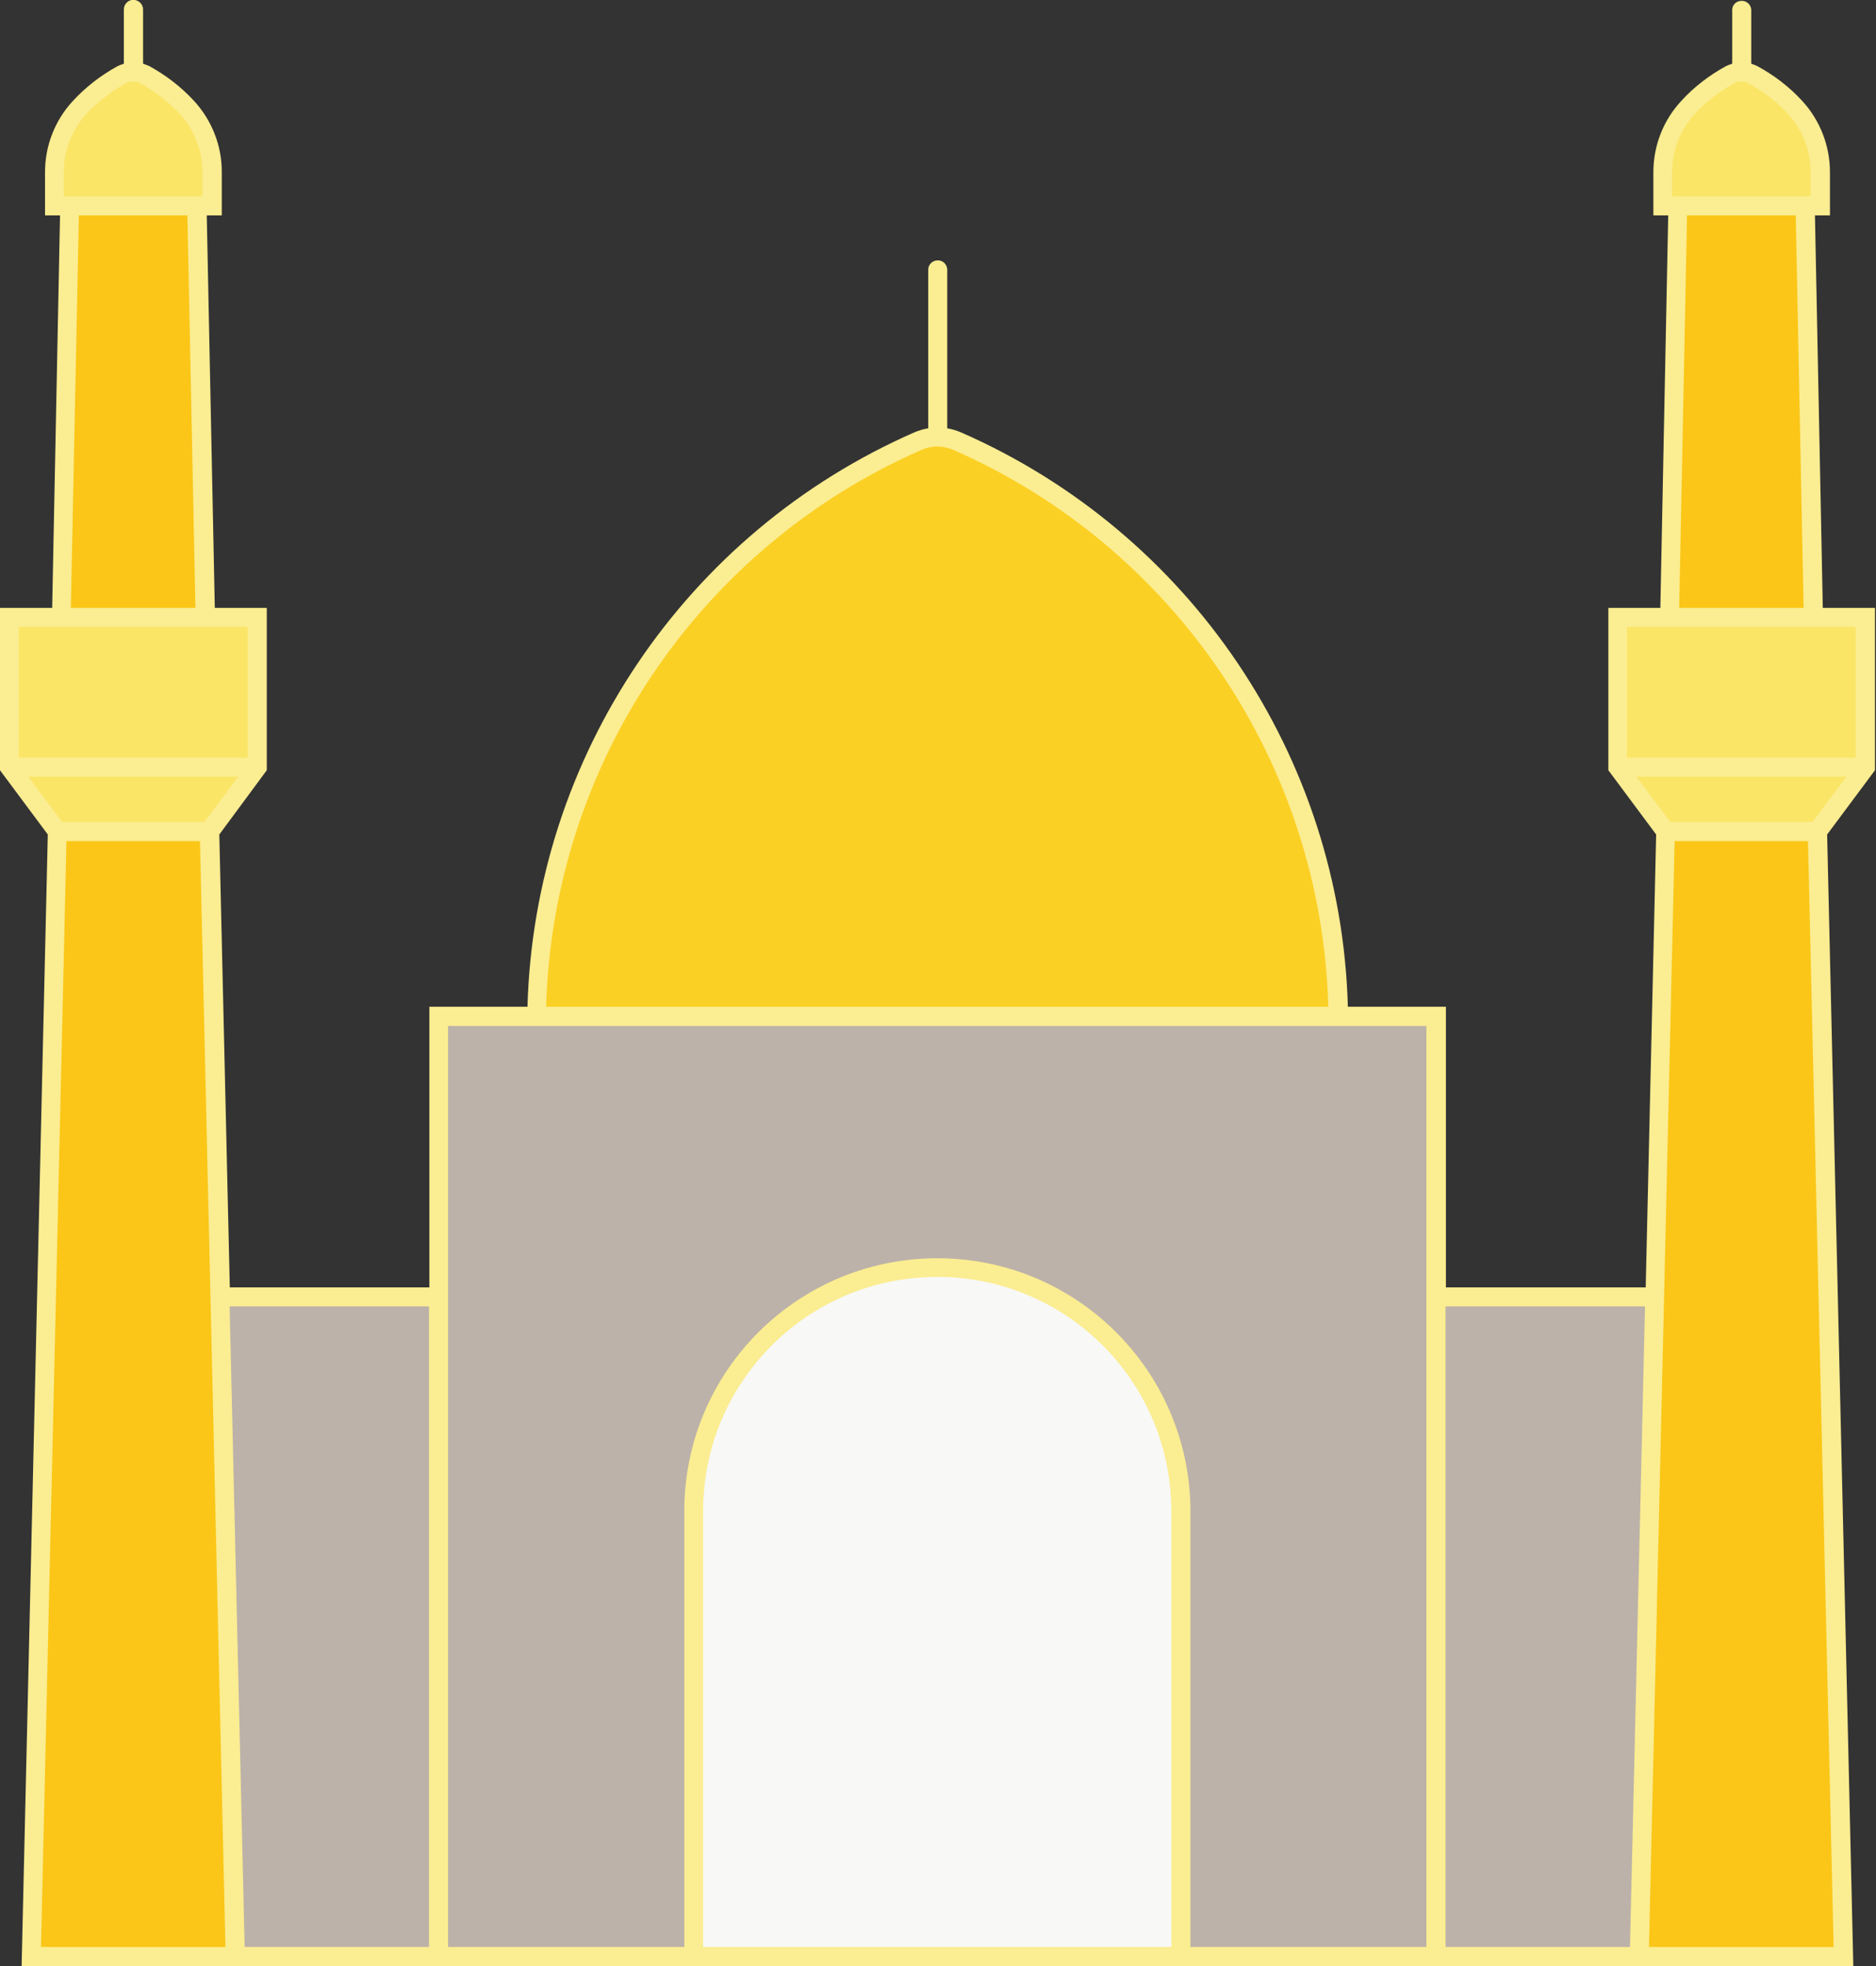
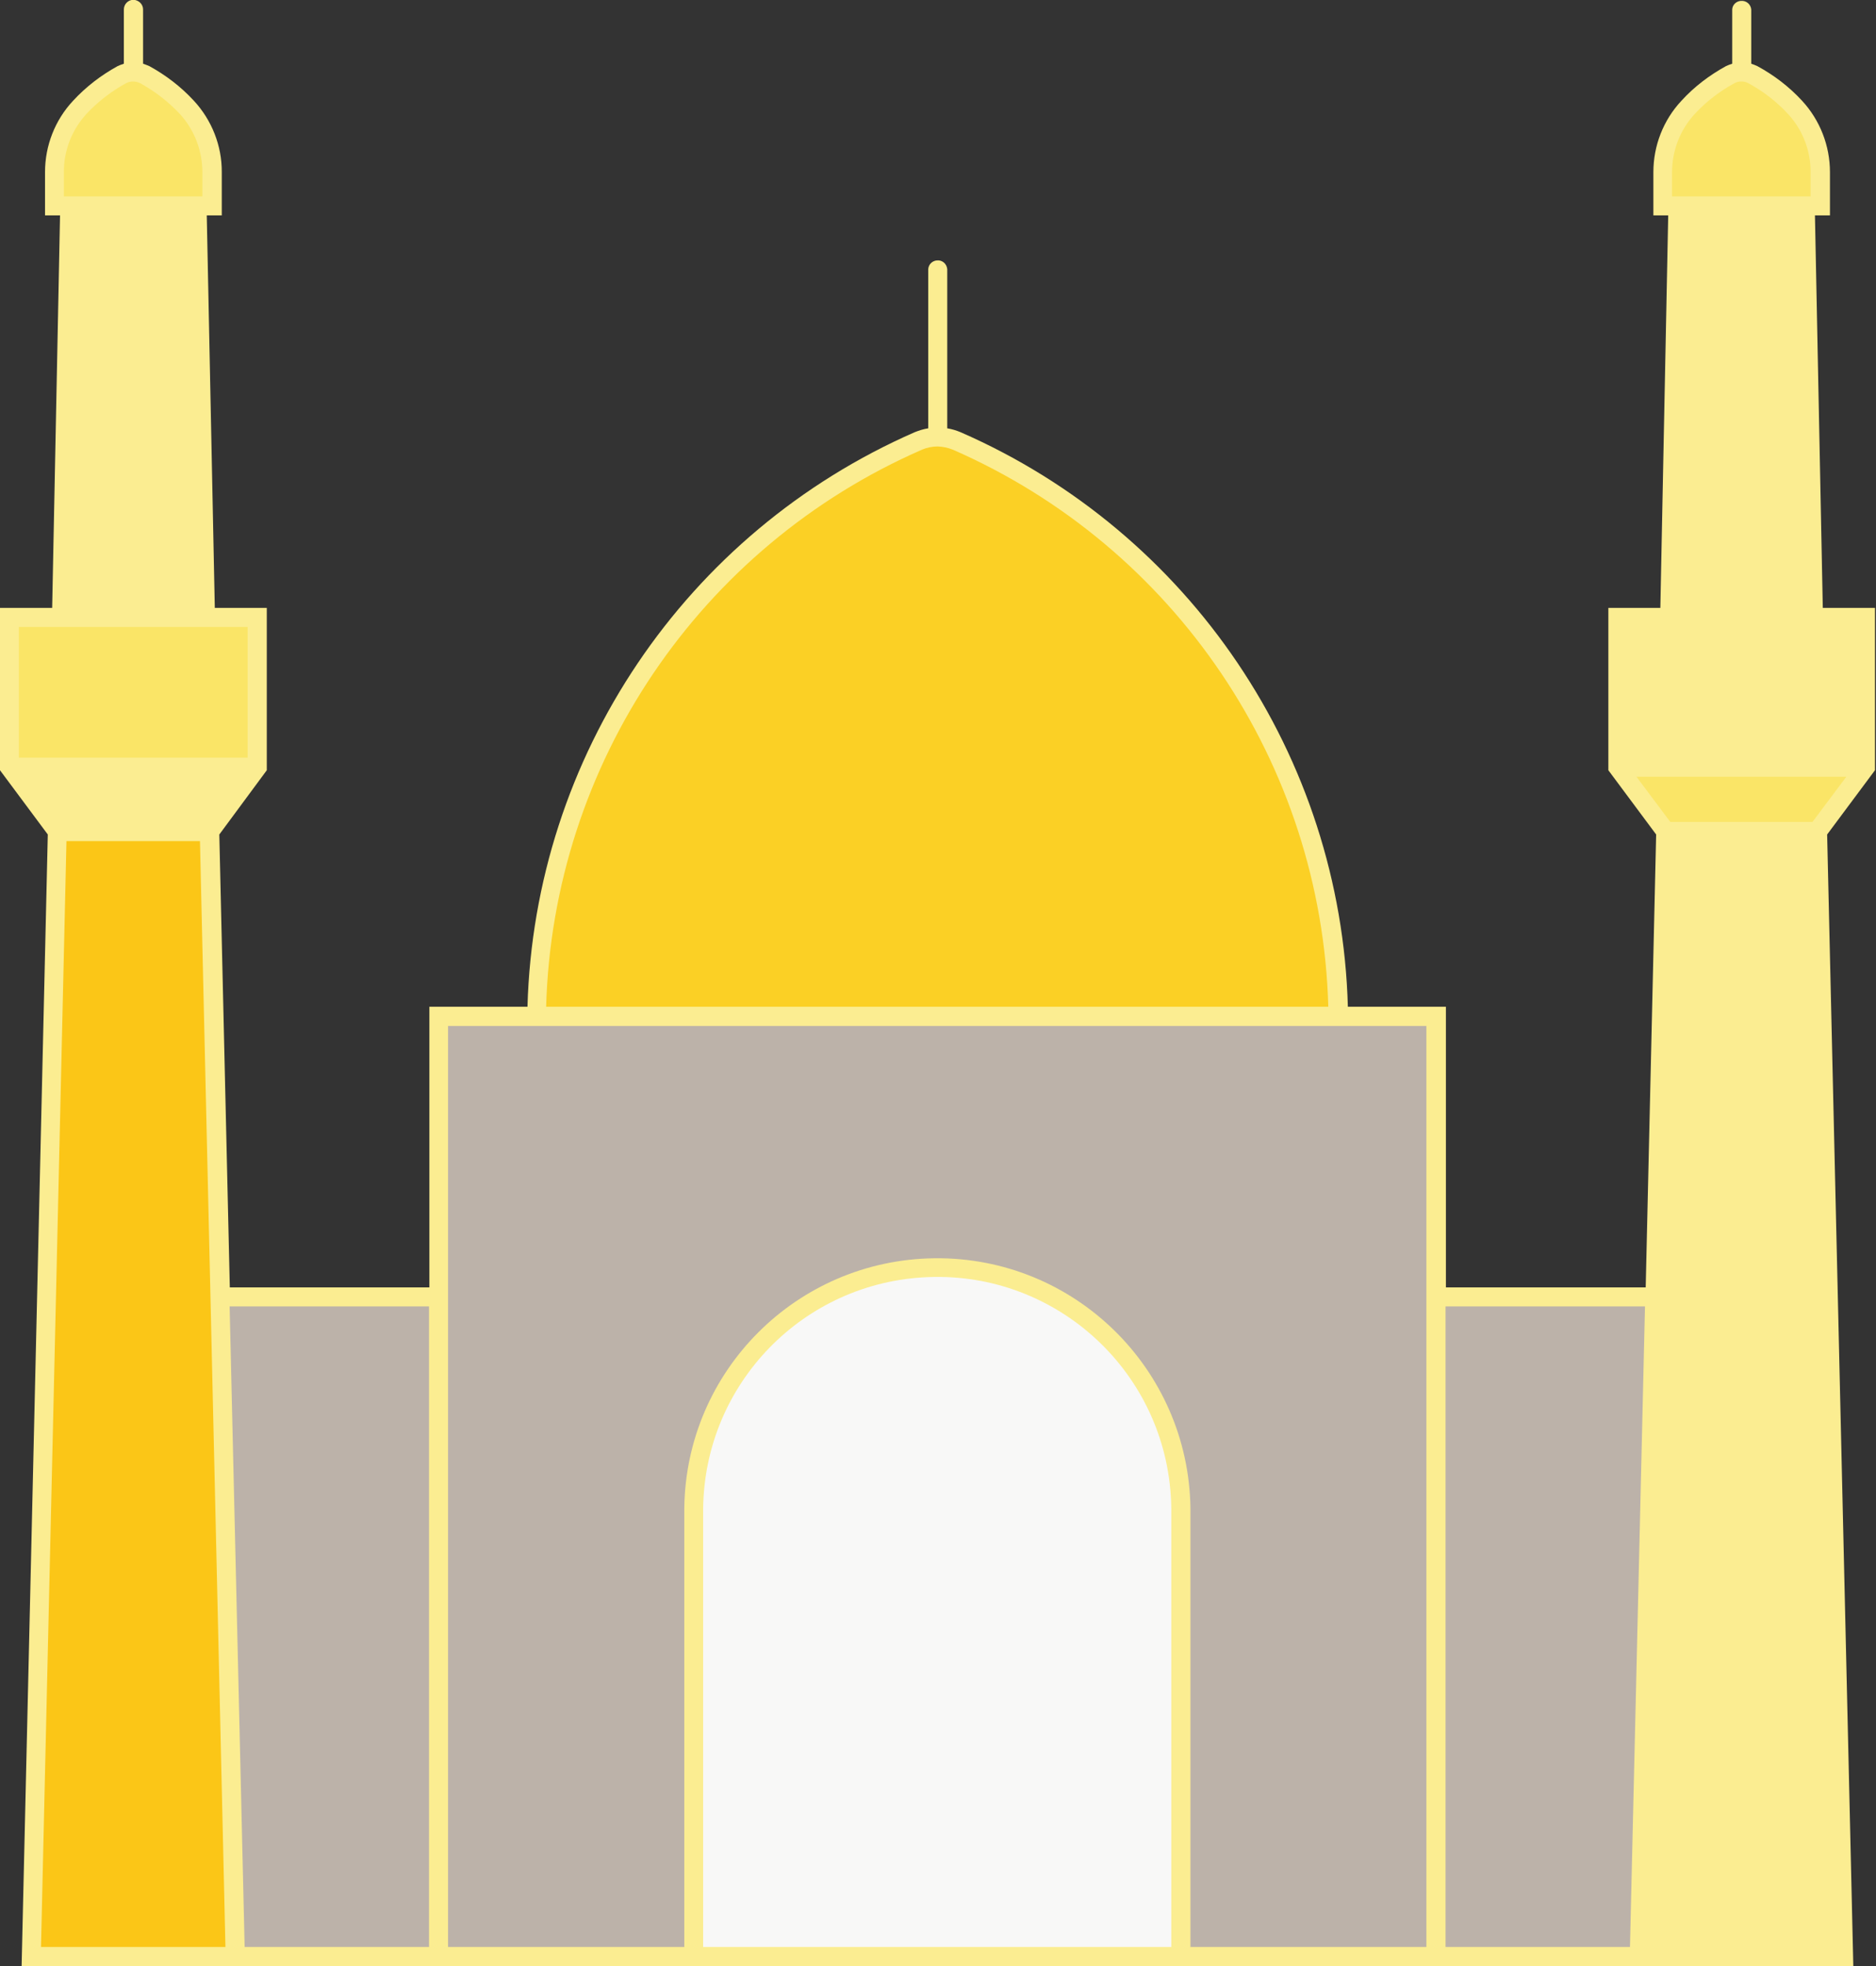
<svg xmlns="http://www.w3.org/2000/svg" height="44.0" preserveAspectRatio="xMidYMid meet" version="1.0" viewBox="0.0 -0.0 42.0 44.0" width="42.0" zoomAndPan="magnify">
  <rect x="0.0" y="-0.0" width="42.0" height="44.0" fill="#333333" stroke="none" />
  <defs>
    <clipPath id="a">
-       <path d="M 36 18 L 41.98 18 L 41.98 44 L 36 44 Z M 36 18" />
-     </clipPath>
+       </clipPath>
    <clipPath id="b">
      <path d="M 36 17 L 41.98 17 L 41.98 19 L 36 19 Z M 36 17" />
    </clipPath>
    <clipPath id="c">
      <path d="M 36 14 L 41.98 14 L 41.98 17 L 36 17 Z M 36 14" />
    </clipPath>
  </defs>
  <g>
    <g id="change1_1">
      <path d="M 2.98 -0.004 C 2.863 0 2.773 0.098 2.773 0.211 L 2.773 1.426 C 2.723 1.441 2.676 1.461 2.633 1.48 C 2.262 1.684 1.926 1.941 1.637 2.254 C 1.23 2.688 1.008 3.262 1.008 3.852 L 1.008 4.82 L 1.344 4.82 L 1.168 13.605 L 0 13.605 L 0 17.238 L 1.07 18.676 L 0.484 44 L 41.492 44 L 40.906 18.676 L 41.977 17.238 L 41.977 13.605 L 40.809 13.605 L 40.633 4.82 L 40.969 4.82 L 40.969 3.852 C 40.969 3.262 40.746 2.688 40.344 2.254 C 40.055 1.941 39.719 1.684 39.344 1.48 C 39.301 1.461 39.254 1.441 39.207 1.426 L 39.207 0.211 C 39.195 0.094 39.094 0.008 38.973 0.02 C 38.871 0.027 38.785 0.109 38.781 0.211 L 38.781 1.426 C 38.73 1.441 38.684 1.461 38.641 1.48 C 38.27 1.684 37.93 1.941 37.645 2.254 C 37.238 2.688 37.016 3.262 37.016 3.852 L 37.016 4.82 L 37.348 4.82 L 37.172 13.605 L 36.008 13.605 L 36.008 17.238 L 37.078 18.676 L 36.844 28.812 L 32.371 28.812 L 32.371 22.531 L 30.176 22.531 C 30.023 16.93 26.645 11.918 21.504 9.672 C 21.41 9.633 21.309 9.602 21.207 9.586 L 21.207 6.023 C 21.195 5.902 21.094 5.816 20.977 5.828 C 20.871 5.836 20.789 5.918 20.781 6.023 L 20.781 9.586 C 20.676 9.602 20.578 9.633 20.48 9.672 C 15.344 11.918 11.965 16.93 11.809 22.531 L 9.613 22.531 L 9.613 28.812 L 5.145 28.812 L 4.91 18.676 L 5.973 17.238 L 5.973 13.605 L 4.809 13.605 L 4.629 4.82 L 4.965 4.82 L 4.965 3.852 C 4.969 3.262 4.742 2.688 4.34 2.254 C 4.051 1.941 3.715 1.684 3.344 1.48 C 3.297 1.461 3.25 1.441 3.203 1.426 L 3.203 0.211 C 3.203 0.094 3.105 0 2.988 -0.004 C 2.988 -0.004 2.984 -0.004 2.98 -0.004" fill="#fbed91" />
    </g>
    <g id="change2_1">
      <path d="M 32.363 29.238 L 36.828 29.238 L 36.492 43.574 L 32.363 43.574 L 32.363 29.238" fill="#bcb2a9" />
    </g>
    <g id="change2_2">
      <path d="M 5.141 29.238 L 9.605 29.238 L 9.605 43.574 L 5.477 43.574 L 5.141 29.238" fill="#bcb2a9" />
    </g>
    <g id="change3_1">
      <path d="M 20.777 28.582 C 23.668 28.465 26.105 30.719 26.219 33.609 C 26.219 33.66 26.223 33.711 26.223 33.762 L 26.223 43.574 L 15.742 43.574 L 15.742 33.762 C 15.773 30.969 17.984 28.691 20.777 28.582" fill="#f8f8f7" />
    </g>
    <g id="change2_3">
      <path d="M 10.031 22.961 L 31.934 22.961 L 31.934 43.574 L 26.652 43.574 L 26.652 33.762 C 26.613 30.633 24.051 28.125 20.922 28.16 C 17.84 28.195 15.352 30.68 15.32 33.762 L 15.32 43.574 L 10.031 43.574 L 10.031 22.961" fill="#bcb2a9" />
    </g>
    <g clip-path="url(#a)" id="change4_1">
      <path d="M 37.492 18.824 L 40.477 18.824 L 41.051 43.574 L 36.918 43.574 L 37.492 18.824" fill="#fbc617" />
    </g>
    <g id="change4_2">
      <path d="M 1.488 18.824 L 4.477 18.824 L 5.047 43.574 L 0.918 43.574 L 1.488 18.824" fill="#fbc617" />
    </g>
    <g clip-path="url(#b)" id="change5_5">
      <path d="M 36.637 17.383 L 41.336 17.383 L 40.578 18.395 L 37.395 18.395 L 36.637 17.383" fill="#fae567" />
    </g>
    <g id="change5_1">
-       <path d="M 0.637 17.383 L 5.332 17.383 L 4.574 18.395 L 1.387 18.395 L 0.637 17.383" fill="#fae567" />
-     </g>
+       </g>
    <g clip-path="url(#c)" id="change5_6">
-       <path d="M 36.426 14.031 L 41.543 14.031 L 41.543 16.957 L 36.426 16.957 L 36.426 14.031" fill="#fae567" />
-     </g>
+       </g>
    <g id="change5_2">
      <path d="M 0.422 14.031 L 5.543 14.031 L 5.543 16.957 L 0.422 16.957 L 0.422 14.031" fill="#fae567" />
    </g>
    <g id="change6_1">
      <path d="M 20.992 9.992 C 21.109 9.996 21.223 10.02 21.328 10.062 C 26.309 12.238 29.59 17.098 29.738 22.531 L 12.227 22.531 C 12.379 17.098 15.66 12.238 20.645 10.062 C 20.754 10.016 20.875 9.992 20.992 9.992" fill="#fbd025" />
    </g>
    <g id="change4_3">
-       <path d="M 37.77 4.82 L 40.203 4.82 L 40.379 13.605 L 37.594 13.605 L 37.77 4.82" fill="#fbc617" />
-     </g>
+       </g>
    <g id="change4_4">
-       <path d="M 1.766 4.82 L 4.195 4.82 L 4.375 13.605 L 1.586 13.605 L 1.766 4.82" fill="#fbc617" />
-     </g>
+       </g>
    <g id="change5_3">
      <path d="M 38.98 1.824 C 39.035 1.82 39.09 1.836 39.137 1.859 C 39.469 2.039 39.77 2.27 40.023 2.543 C 40.355 2.898 40.539 3.367 40.535 3.855 L 40.535 4.395 L 37.434 4.395 L 37.434 3.855 C 37.434 3.367 37.617 2.898 37.949 2.543 C 38.203 2.27 38.504 2.039 38.836 1.859 C 38.879 1.836 38.93 1.824 38.98 1.824" fill="#fae567" />
    </g>
    <g id="change5_4">
      <path d="M 2.98 1.824 C 3.031 1.824 3.086 1.836 3.133 1.859 C 3.461 2.039 3.762 2.27 4.02 2.543 C 4.348 2.898 4.531 3.367 4.531 3.855 L 4.531 4.395 L 1.43 4.395 L 1.43 3.855 C 1.426 3.367 1.613 2.898 1.941 2.543 C 2.199 2.27 2.496 2.039 2.828 1.859 C 2.875 1.836 2.926 1.824 2.977 1.824 L 2.98 1.824" fill="#fae567" />
    </g>
  </g>
</svg>